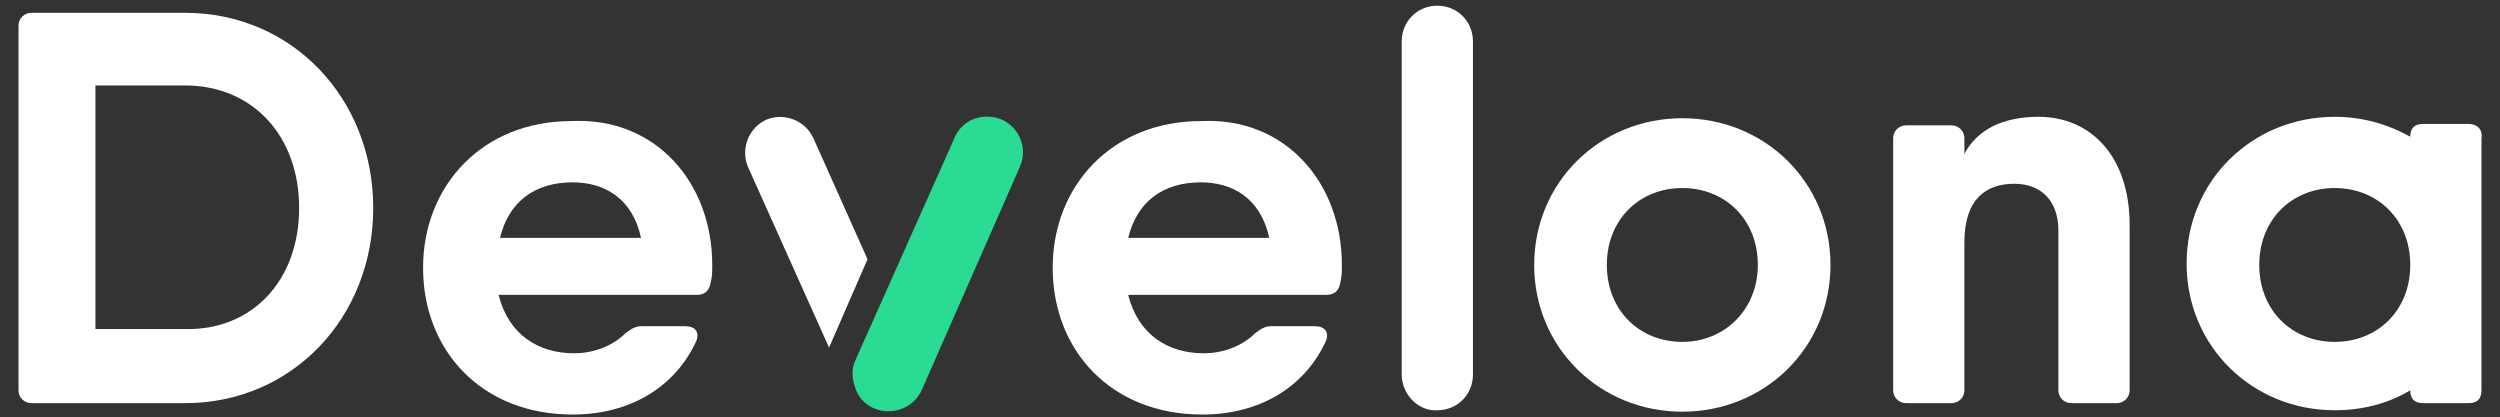
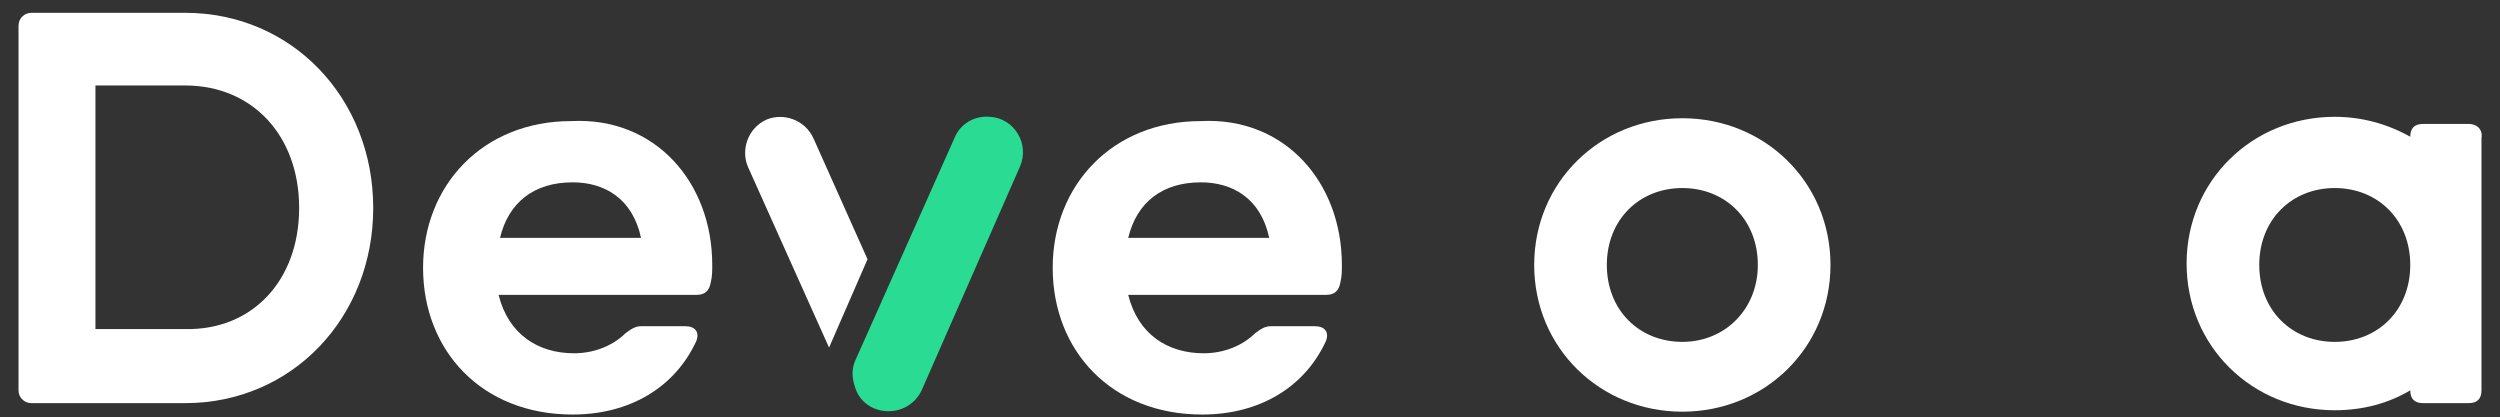
<svg xmlns="http://www.w3.org/2000/svg" version="1.1" id="logo_white" x="0px" y="0px" viewBox="0 0 175.5 29.3" style="enable-background:new 0 0 175.5 29.3;" xml:space="preserve">
  <rect x="0" y="0" width="175.5" height="29.3" fill="#333333" stroke="none" />
  <style type="text/css"> .st0{fill:#FFFFFF;} .st1{fill:#2ADB93;} </style>
  <g id="XMLID_759_">
    <path id="XMLID_779_" class="st0" d="M50,18.6c0,0.4,0,0.8-0.1,1.2c-0.1,0.6-0.4,0.9-1,0.9h-4.1h-9.8c0.7,2.8,2.8,4.1,5.3,4.1 c1.5,0,2.8-0.6,3.6-1.4c0.4-0.3,0.7-0.5,1.1-0.5l3.1,0c0.7,0,1,0.4,0.8,1c-1.5,3.3-4.7,5.2-8.7,5.2c-6.4,0-10.5-4.5-10.5-10.3 c0-5.8,4.2-10.3,10.4-10.3C46,8.2,50,12.8,50,18.6z M45,16.7c-0.6-2.8-2.6-3.9-4.8-3.9c-2.7,0-4.5,1.4-5.1,3.9H45z" />
    <path id="XMLID_776_" class="st0" d="M107.7,18.6c0-5.8,4.6-10.3,10.4-10.3c5.8,0,10.4,4.5,10.4,10.3s-4.6,10.3-10.4,10.3 C112.3,28.9,107.7,24.4,107.7,18.6z M123.4,18.6c0-3.2-2.3-5.4-5.3-5.4s-5.3,2.2-5.3,5.4s2.3,5.4,5.3,5.4S123.4,21.7,123.4,18.6z" />
-     <path id="XMLID_774_" class="st0" d="M143.1,8.2c3.7,0,6.4,2.8,6.4,7.6v11.6c0,0.5-0.4,0.9-0.9,0.9h-3.2c-0.5,0-0.9-0.4-0.9-0.9 V16.2c0-2.2-1.3-3.3-3.1-3.3c-2,0-3.5,1.1-3.5,4.1v10.4c0,0.5-0.4,0.9-0.9,0.9h-3.2c-0.5,0-0.9-0.4-0.9-0.9V9.7 c0-0.5,0.4-0.9,0.9-0.9h3.2c0.5,0,0.9,0.4,0.9,0.9v1.1C138.8,9.1,140.6,8.2,143.1,8.2L143.1,8.2z" />
    <path id="XMLID_771_" class="st0" d="M173.3,8.7h-3.2c-0.6,0-0.9,0.3-0.9,0.9c-1.6-0.9-3.4-1.4-5.3-1.4c-5.8,0-10.4,4.5-10.4,10.3 c0,5.8,4.6,10.3,10.4,10.3c2,0,3.8-0.5,5.3-1.4c0,0.6,0.3,0.9,0.9,0.9h3.2c0.6,0,0.9-0.3,0.9-0.9V9.7 C174.3,9.1,173.9,8.7,173.3,8.7z M163.9,24c-3,0-5.3-2.2-5.3-5.4c0-3.2,2.3-5.4,5.3-5.4c3,0,5.3,2.2,5.3,5.4 C169.2,21.8,166.9,24,163.9,24z" />
-     <path id="XMLID_768_" class="st0" d="M26.2,14.6c0,7.7-5.7,13.7-13.2,13.7H3H2.2c-0.5,0-0.9-0.4-0.9-0.9V1.8c0-0.5,0.4-0.9,0.9-0.9 h4.5h6.3C20.5,0.9,26.2,6.9,26.2,14.6z M21,14.6c0-5.1-3.3-8.6-8-8.6H6.7v17.1h6.3C17.7,23.2,21,19.7,21,14.6z" />
-     <path id="XMLID_766_" class="st0" d="M98.4,26.3V2.9c0-1.4,1.1-2.5,2.5-2.5h0c1.4,0,2.5,1.1,2.5,2.5v23.4c0,1.4-1.1,2.5-2.5,2.5h0 C99.6,28.9,98.4,27.7,98.4,26.3z" />
+     <path id="XMLID_768_" class="st0" d="M26.2,14.6c0,7.7-5.7,13.7-13.2,13.7H3H2.2c-0.5,0-0.9-0.4-0.9-0.9V1.8c0-0.5,0.4-0.9,0.9-0.9 h4.5h6.3C20.5,0.9,26.2,6.9,26.2,14.6z M21,14.6c0-5.1-3.3-8.6-8-8.6H6.7v17.1h6.3C17.7,23.2,21,19.7,21,14.6" />
    <path id="XMLID_763_" class="st0" d="M94.2,18.6c0,0.4,0,0.8-0.1,1.2c-0.1,0.6-0.4,0.9-1,0.9h-4.1h-9.8c0.7,2.8,2.8,4.1,5.3,4.1 c1.5,0,2.8-0.6,3.6-1.4c0.4-0.3,0.7-0.5,1.1-0.5l3.1,0c0.7,0,1,0.4,0.8,1c-1.5,3.3-4.7,5.2-8.7,5.2c-6.4,0-10.5-4.5-10.5-10.3 c0-5.8,4.2-10.3,10.4-10.3C90.2,8.2,94.2,12.8,94.2,18.6z M89.1,16.7c-0.6-2.8-2.6-3.9-4.8-3.9c-2.7,0-4.5,1.4-5.1,3.9H89.1z" />
    <path id="XMLID_762_" class="st1" d="M60,25.4L67,9.7c0.4-1,1.4-1.6,2.5-1.5h0c1.7,0.1,2.8,1.9,2.1,3.5l-6.9,15.7 c-1,2.1-4.1,1.9-4.7-0.3l0,0C59.8,26.5,59.8,25.9,60,25.4z" />
    <g id="XMLID_760_">
      <path id="XMLID_761_" class="st0" d="M60.9,18.2l-3.8-8.5c-0.6-1.3-2.1-1.8-3.3-1.3l0,0c-1.3,0.6-1.8,2.1-1.3,3.3l5.7,12.7 L60.9,18.2z" />
    </g>
  </g>
</svg>